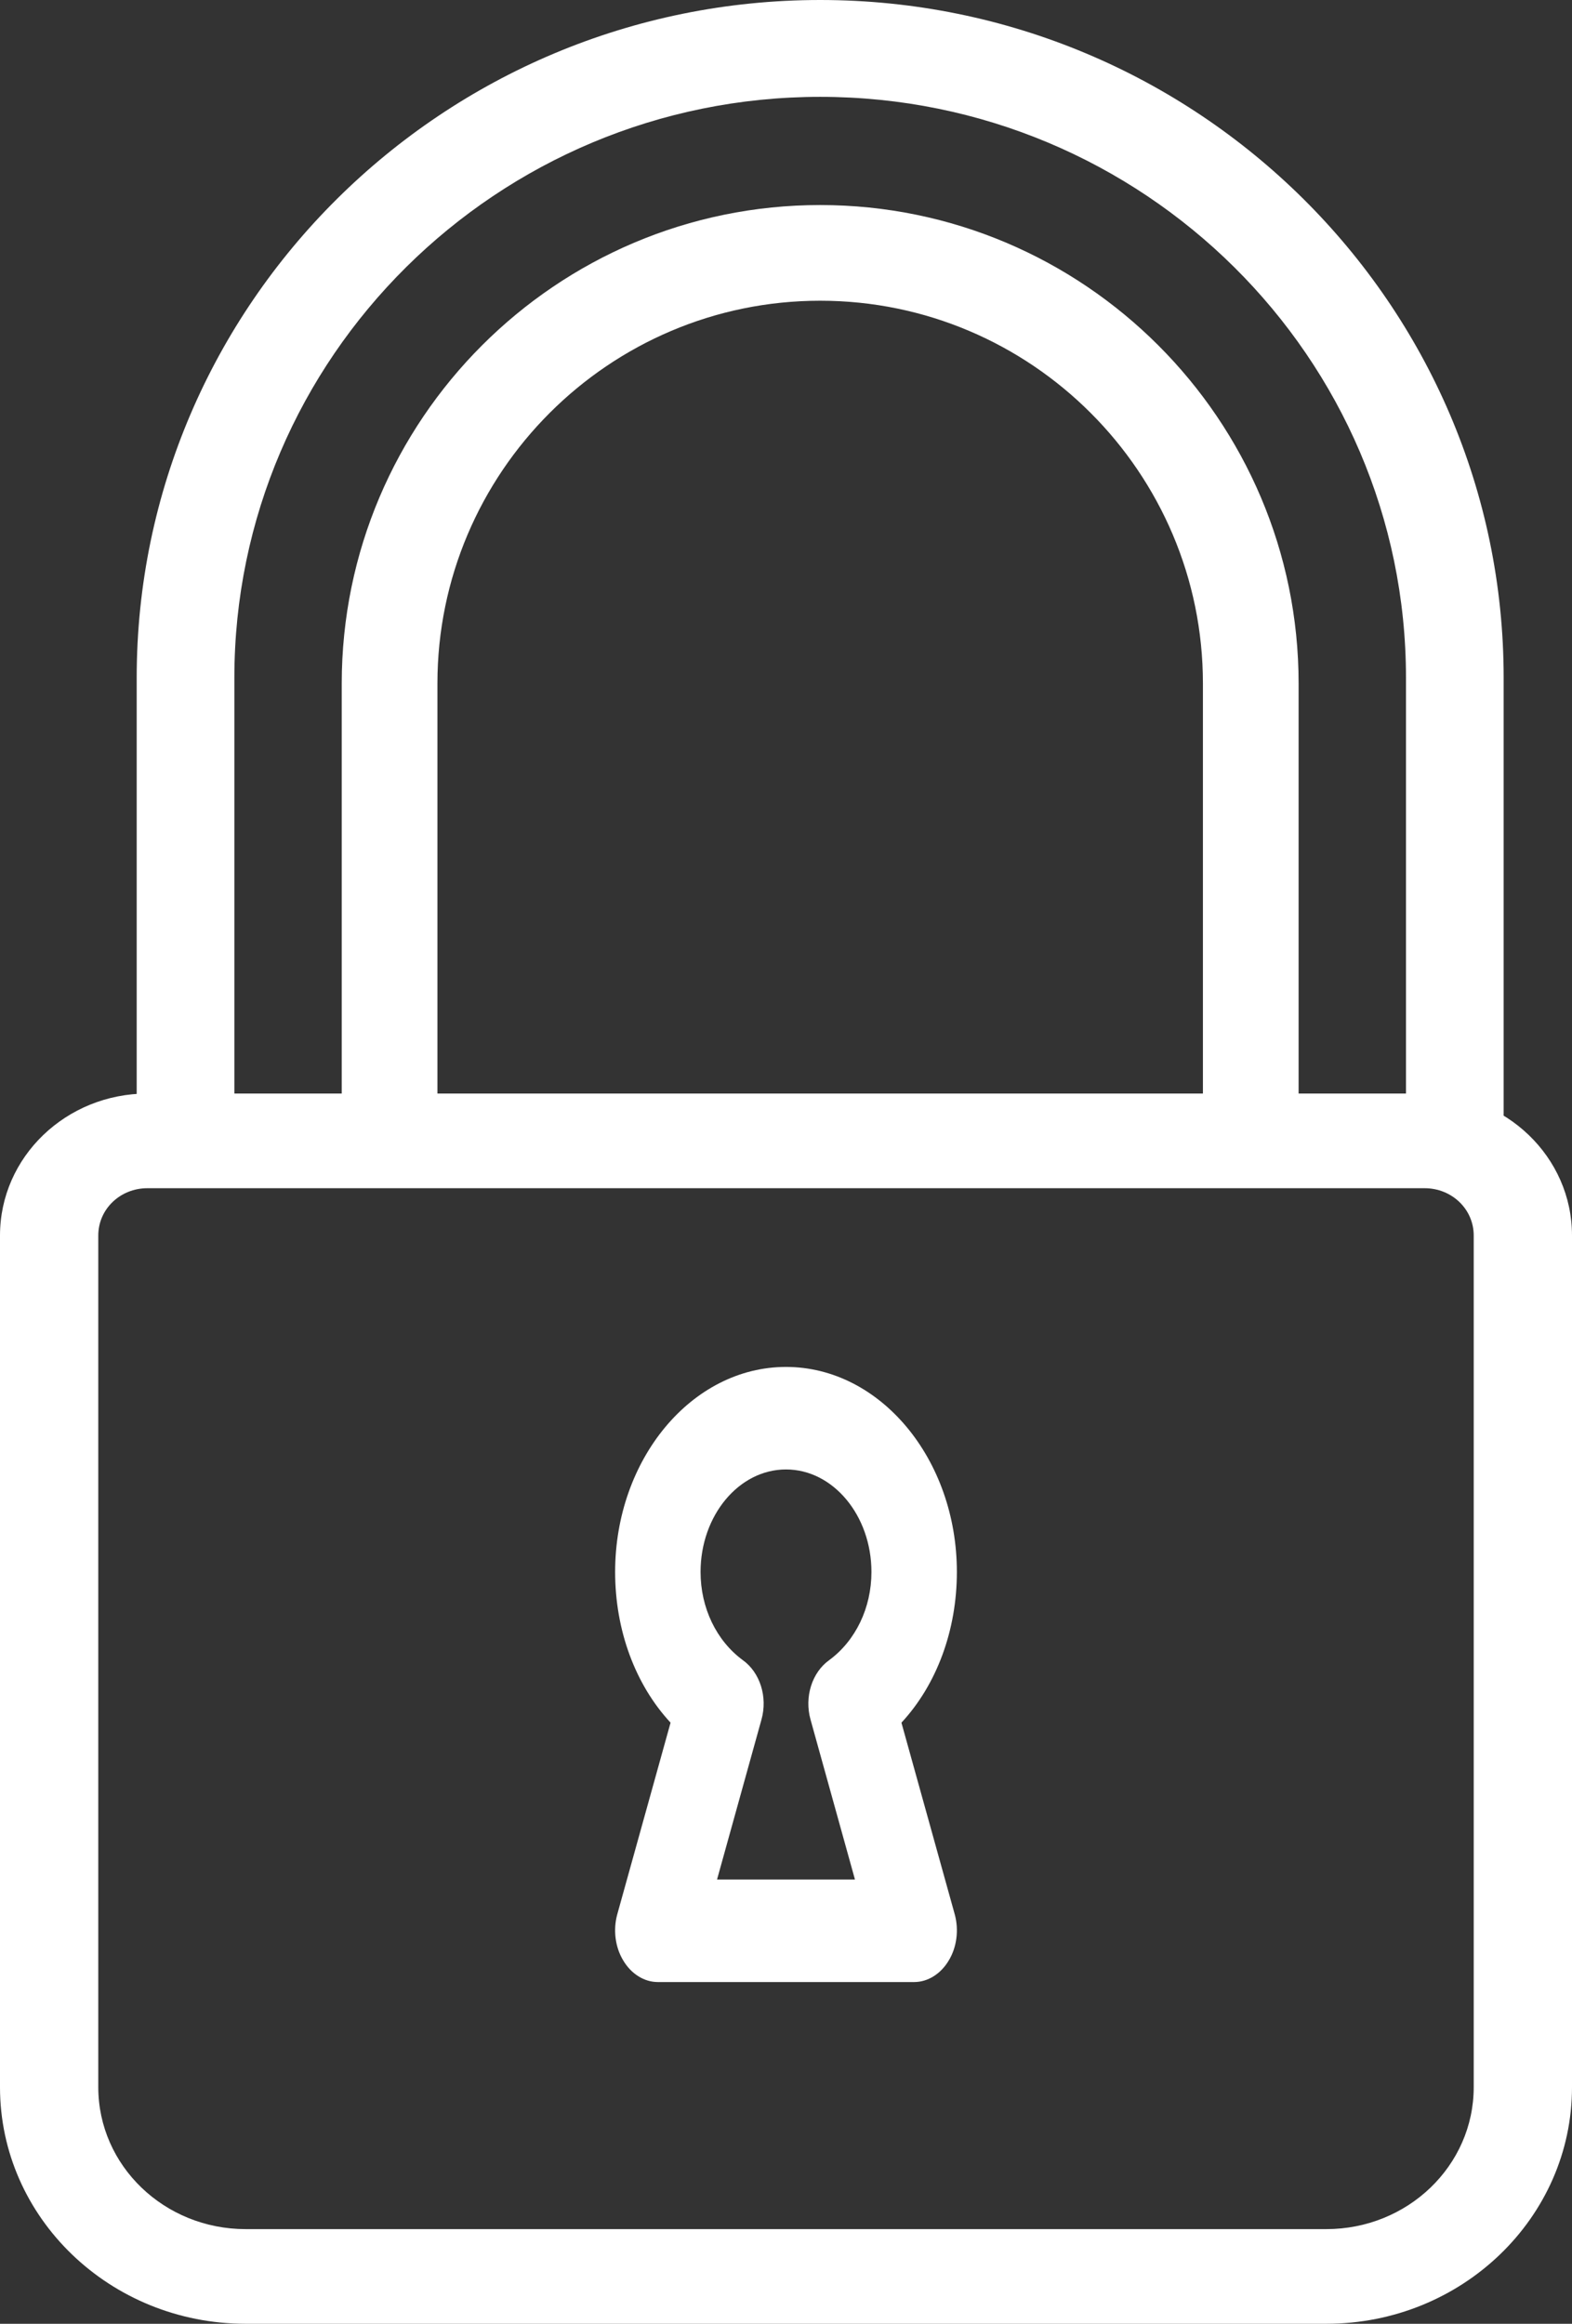
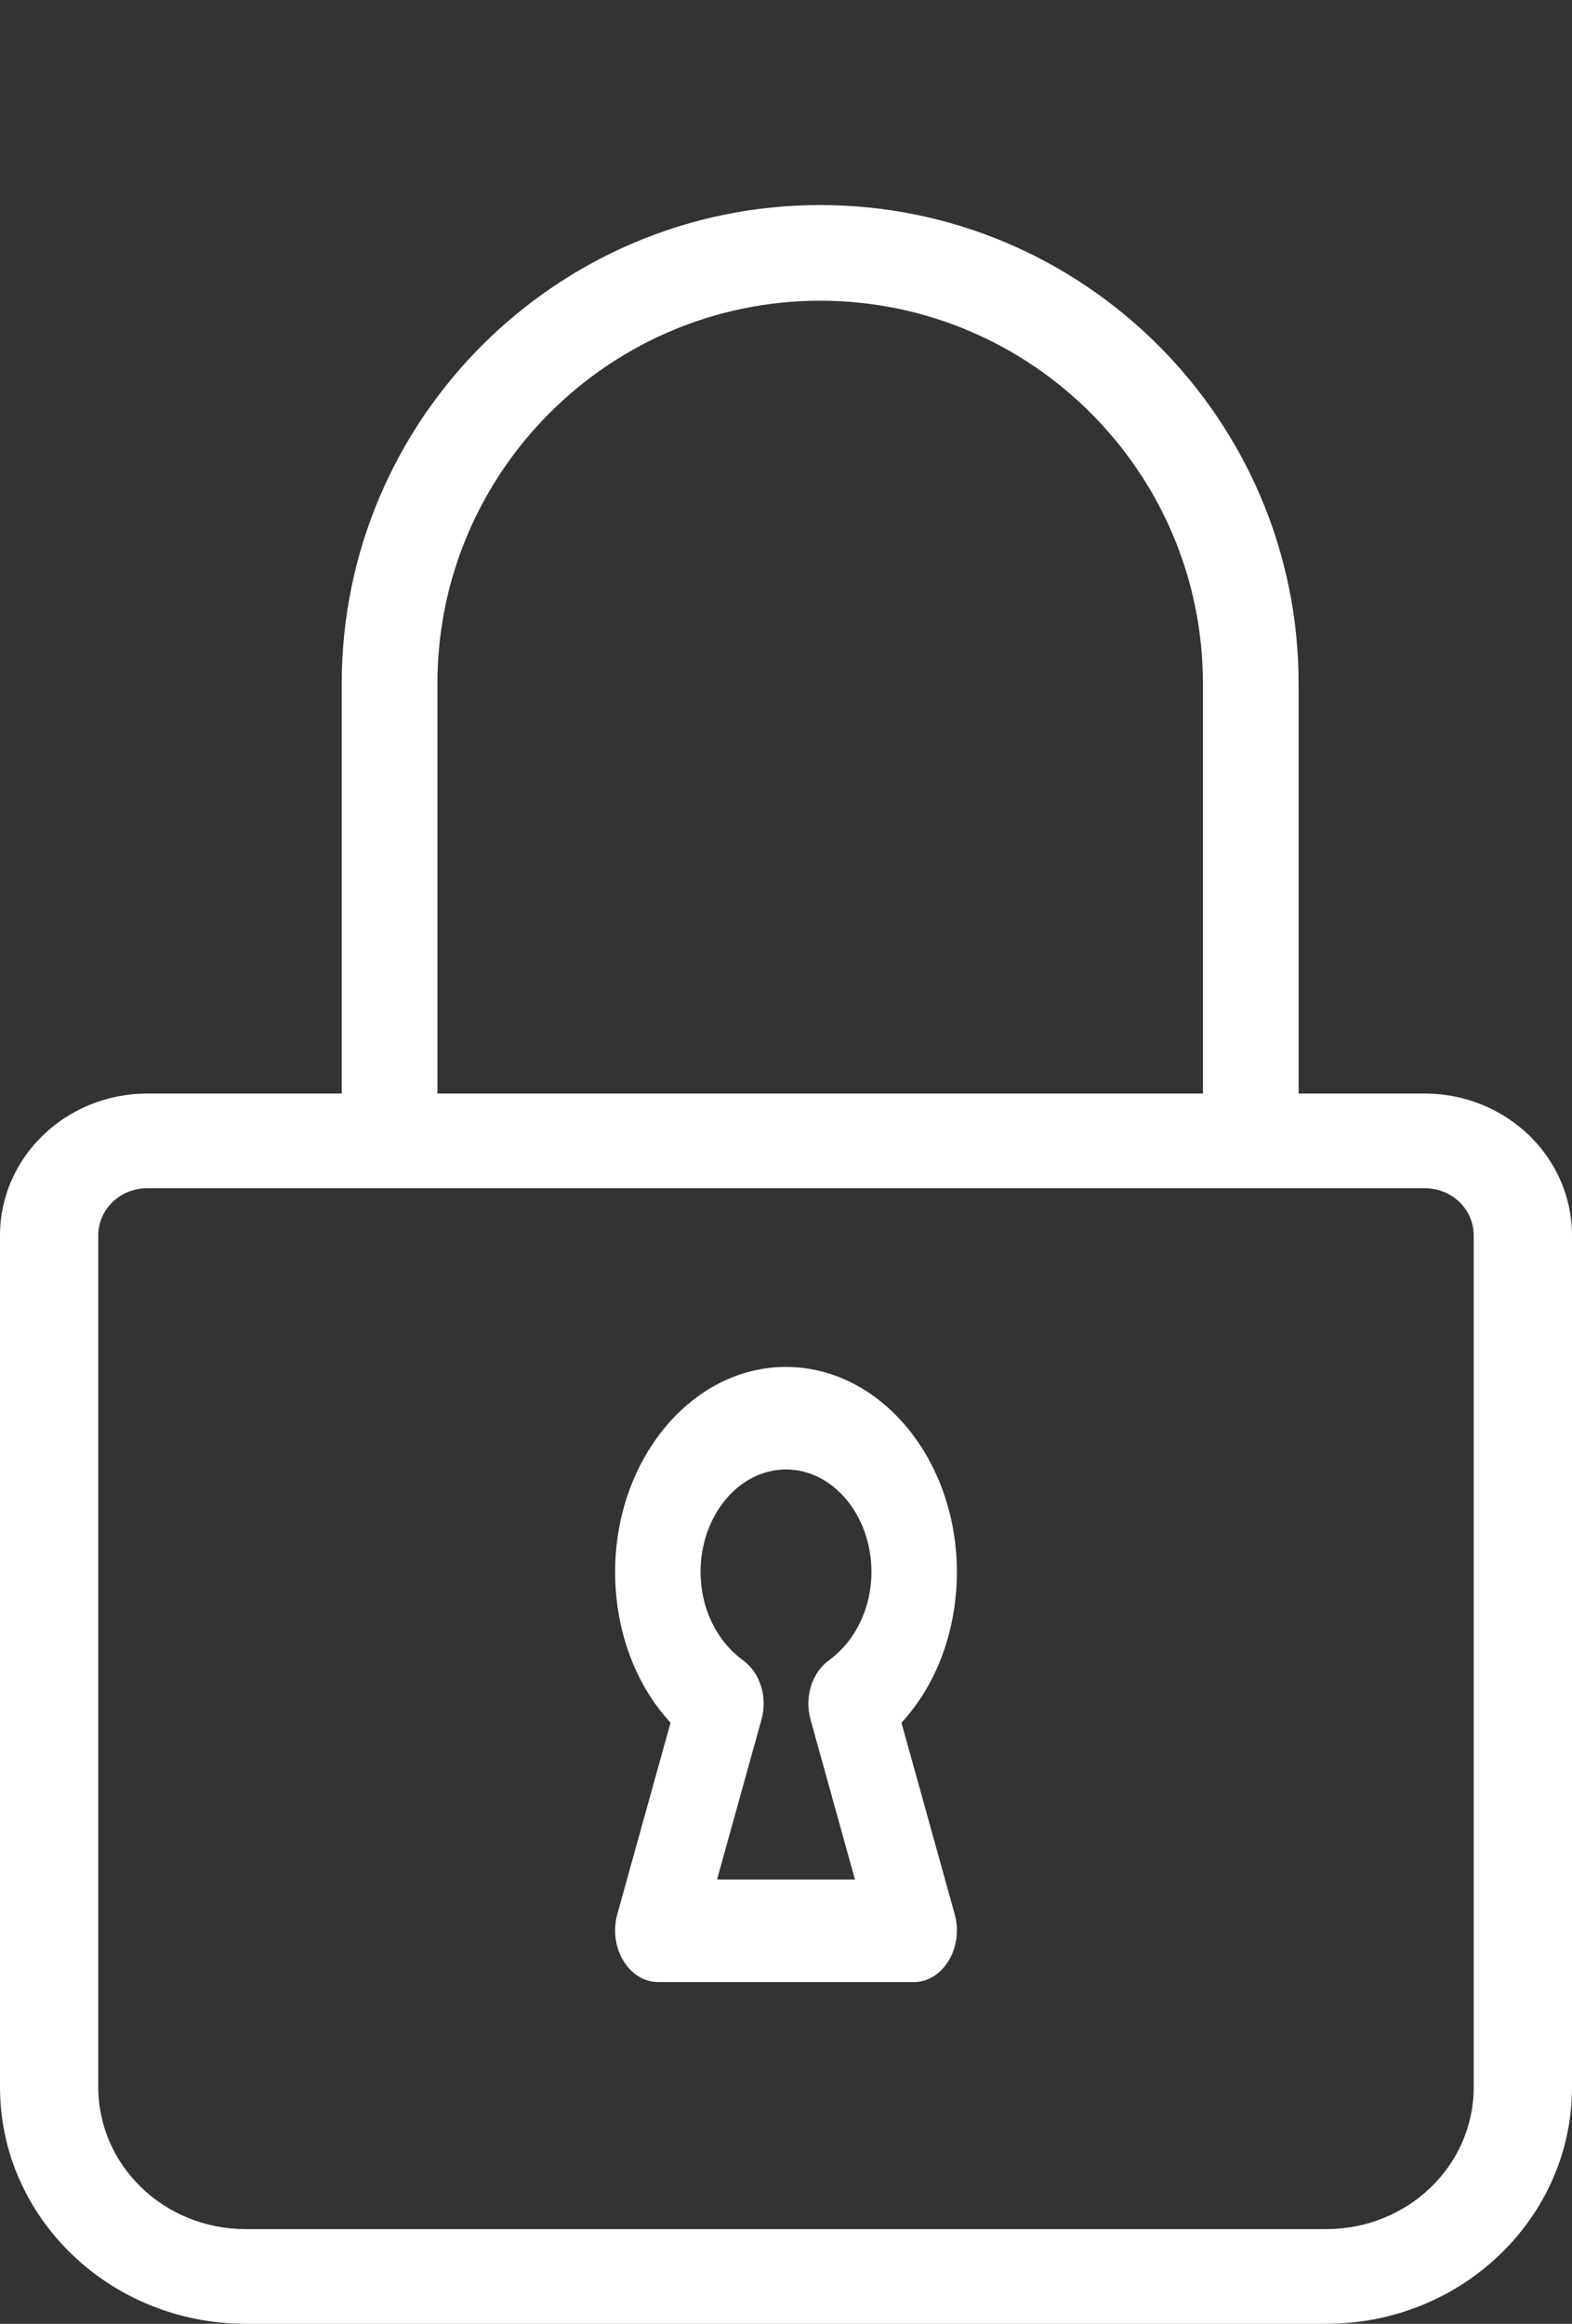
<svg xmlns="http://www.w3.org/2000/svg" width="23px" height="34px" viewBox="0 0 23 34" version="1.1">
  <rect x="0" y="0" width="23" height="34" fill="#333333" stroke="none" />
  <title>Group</title>
  <g id="1170px" stroke="none" stroke-width="1" fill="none" fill-rule="evenodd">
    <g id="47.-Quality" transform="translate(-1109, -2761)" fill="#FFFFFF">
      <g id="Group-14" transform="translate(935, 2748)">
        <g id="Group-10" transform="translate(154, 0)">
          <g id="Group" transform="translate(20, 13)">
-             <path d="M21.286,17 C20.891,17 20.571,16.688 20.571,16.292 L20.571,9.917 C20.571,5.23 16.727,1.417 12,1.417 C7.273,1.417 3.429,5.23 3.429,9.917 L3.429,16.292 C3.429,16.688 3.109,17 2.714,17 C2.32,17 2,16.688 2,16.292 L2,9.917 C2,4.45 6.487,0 12,0 C17.513,0 22,4.45 22,9.917 L22,16.292 C22,16.688 21.68,17 21.286,17" id="Fill-2726" />
            <path d="M18.3,17 C17.914,17 17.6,16.692 17.6,16.3 L17.6,10 C17.6,6.913 15.088,4.4 12,4.4 C8.912,4.4 6.4,6.913 6.4,10 L6.4,16.3 C6.4,16.692 6.086,17 5.7,17 C5.314,17 5,16.692 5,16.3 L5,10 C5,6.142 8.14,3 12,3 C15.86,3 19,6.142 19,10 L19,16.3 C19,16.692 18.686,17 18.3,17" id="Fill-2727" />
            <path d="M2.156,17.385 C1.761,17.385 1.438,17.689 1.438,18.077 L1.438,30.538 C1.438,31.688 2.405,32.615 3.594,32.615 L19.406,32.615 C20.595,32.615 21.562,31.688 21.562,30.538 L21.562,18.077 C21.562,17.689 21.239,17.385 20.844,17.385 L2.156,17.385 L2.156,17.385 Z M19.406,34 L3.594,34 C1.611,34 0,32.449 0,30.538 L0,18.077 C0,16.928 0.967,16 2.156,16 L20.844,16 C22.033,16 23,16.928 23,18.077 L23,30.538 C23,32.449 21.389,34 19.406,34 L19.406,34 Z" id="Fill-2728" />
            <path d="M10.491,27.5 L12.509,27.5 L11.859,25.16 C11.766,24.83 11.88,24.47 12.132,24.29 C12.519,24.005 12.75,23.525 12.75,23 C12.75,22.175 12.19,21.5 11.5,21.5 C10.81,21.5 10.25,22.175 10.25,23 C10.25,23.525 10.481,24.005 10.868,24.29 C11.12,24.47 11.234,24.83 11.141,25.16 L10.491,27.5 L10.491,27.5 Z M13.375,29 L9.625,29 C9.424,29 9.235,28.88 9.119,28.685 C9,28.49 8.969,28.235 9.031,28.01 L9.811,25.205 C9.296,24.65 9,23.855 9,23 C9,21.35 10.121,20 11.5,20 C12.879,20 14,21.35 14,23 C14,23.855 13.704,24.65 13.189,25.205 L13.969,28.01 C14.031,28.235 14,28.49 13.881,28.685 C13.765,28.88 13.576,29 13.375,29 L13.375,29 Z" id="Fill-2729" />
          </g>
        </g>
      </g>
    </g>
  </g>
</svg>